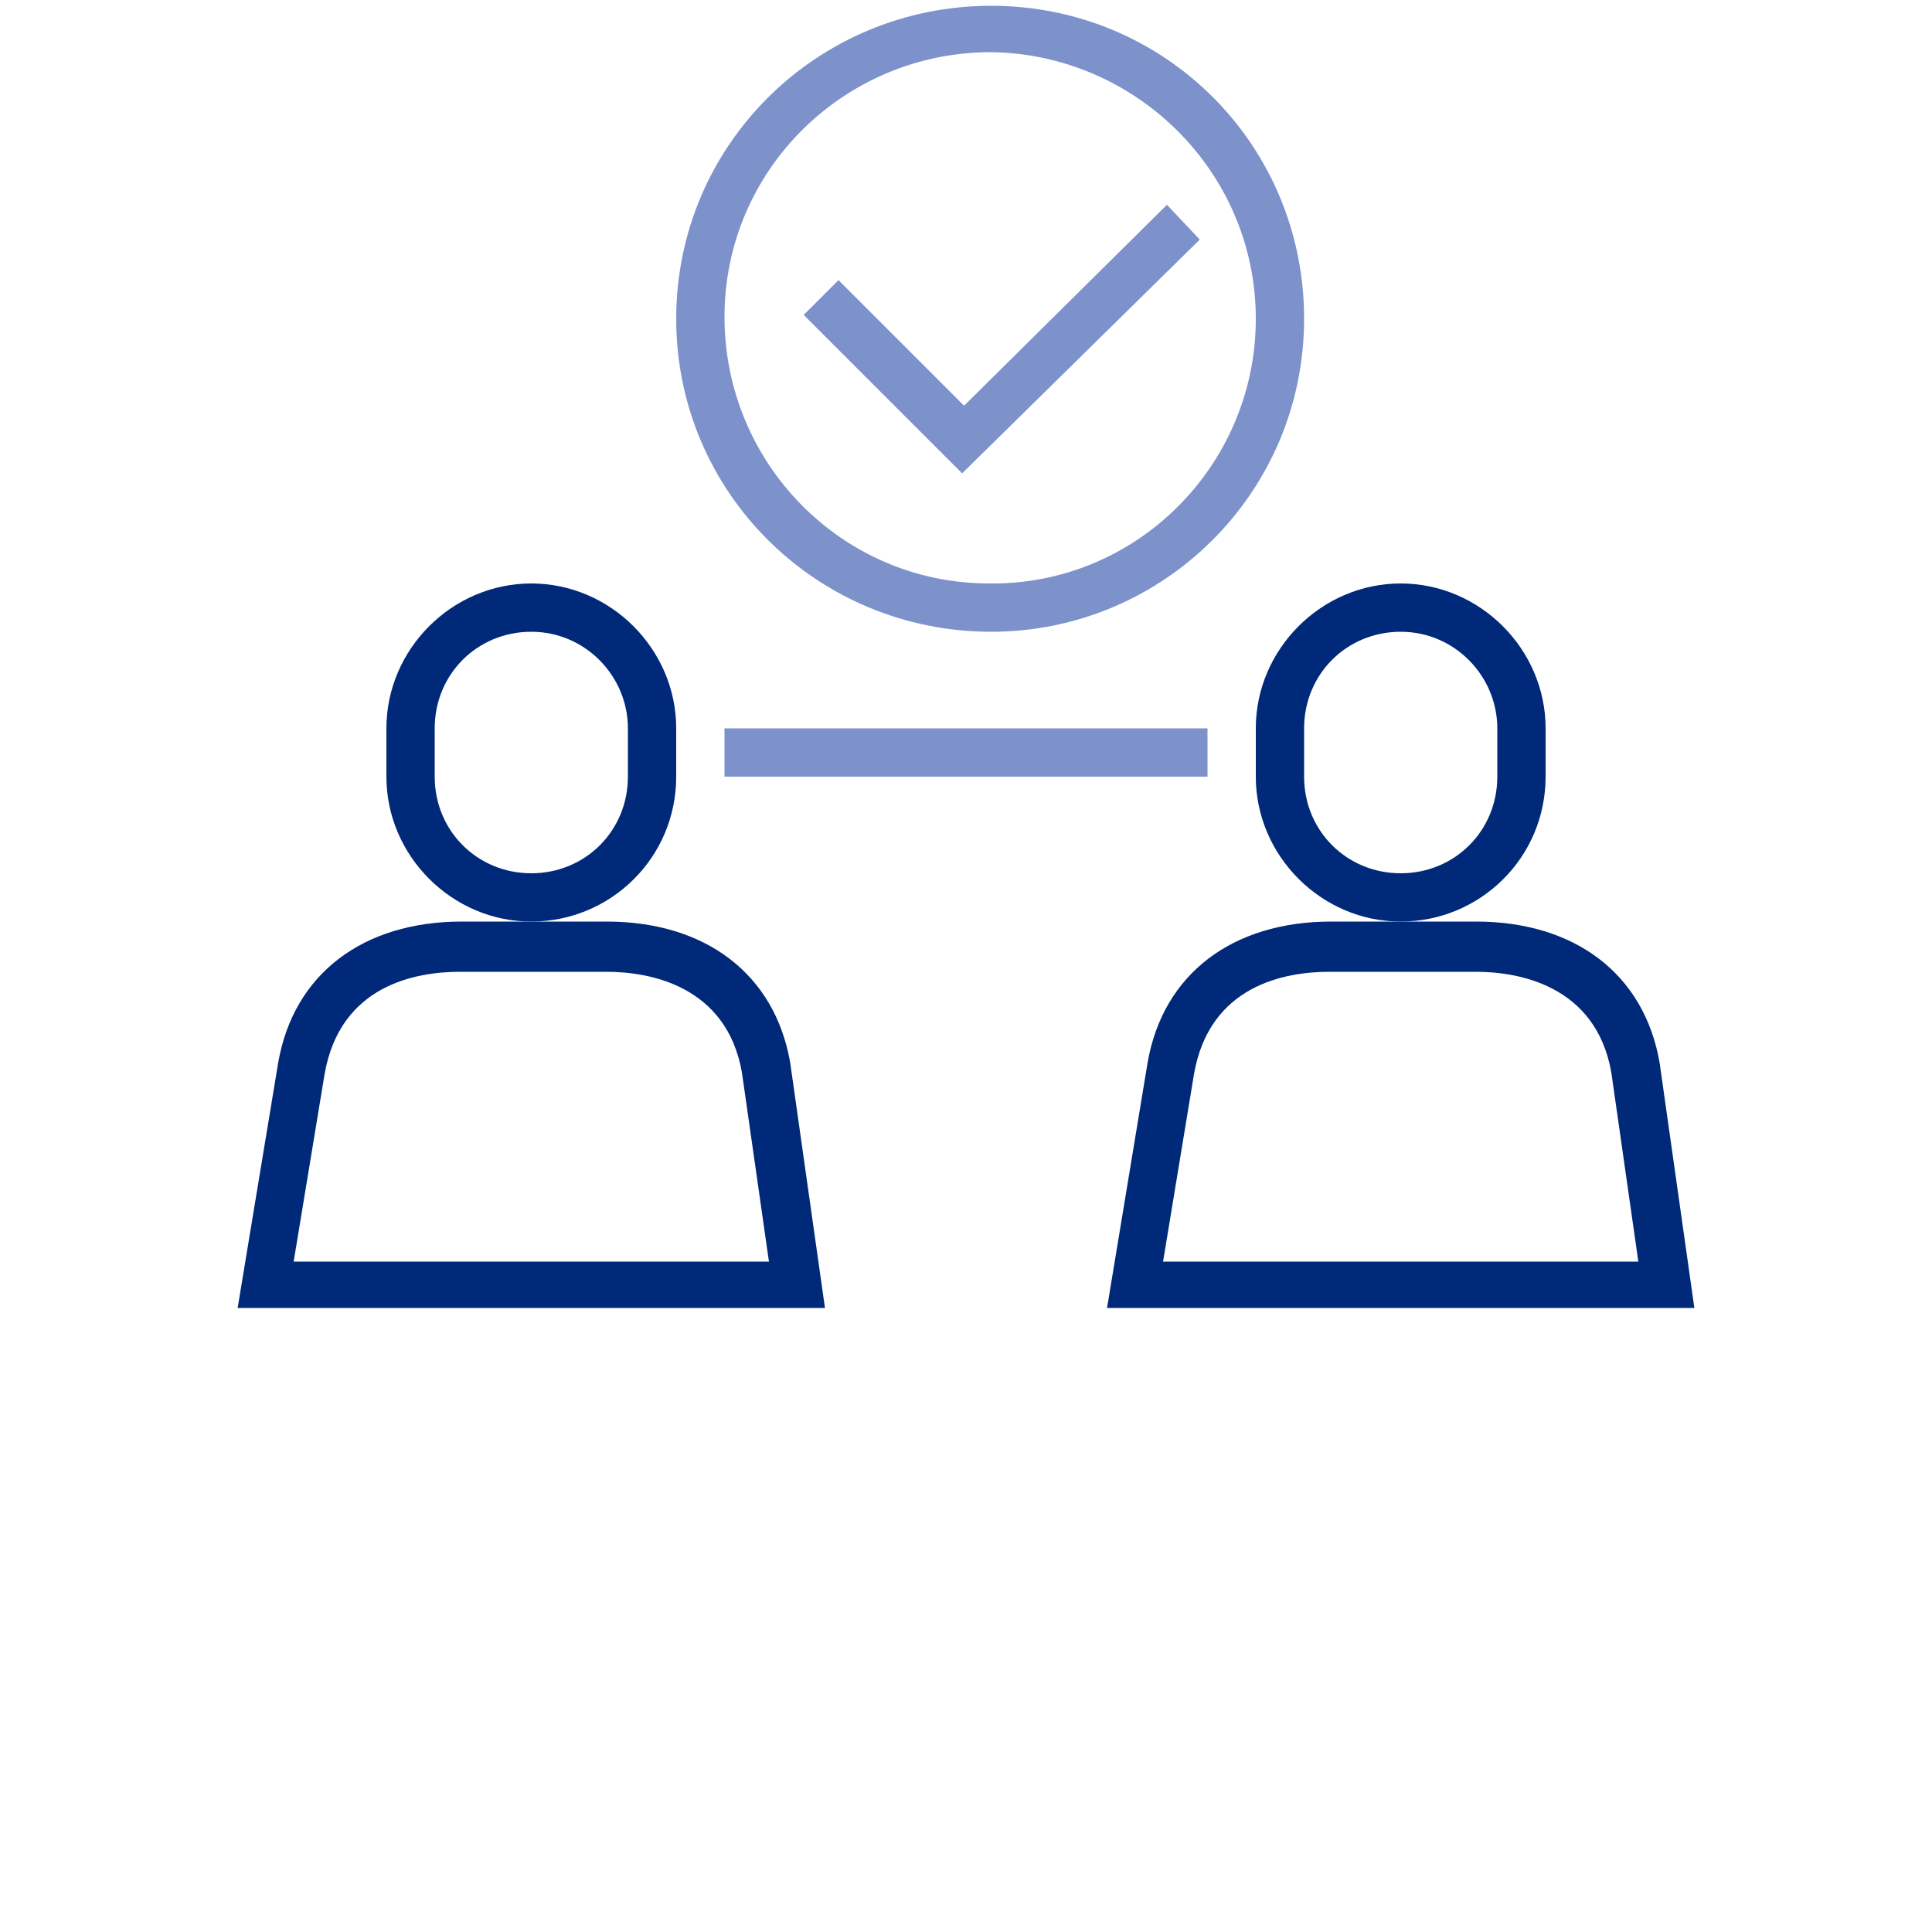
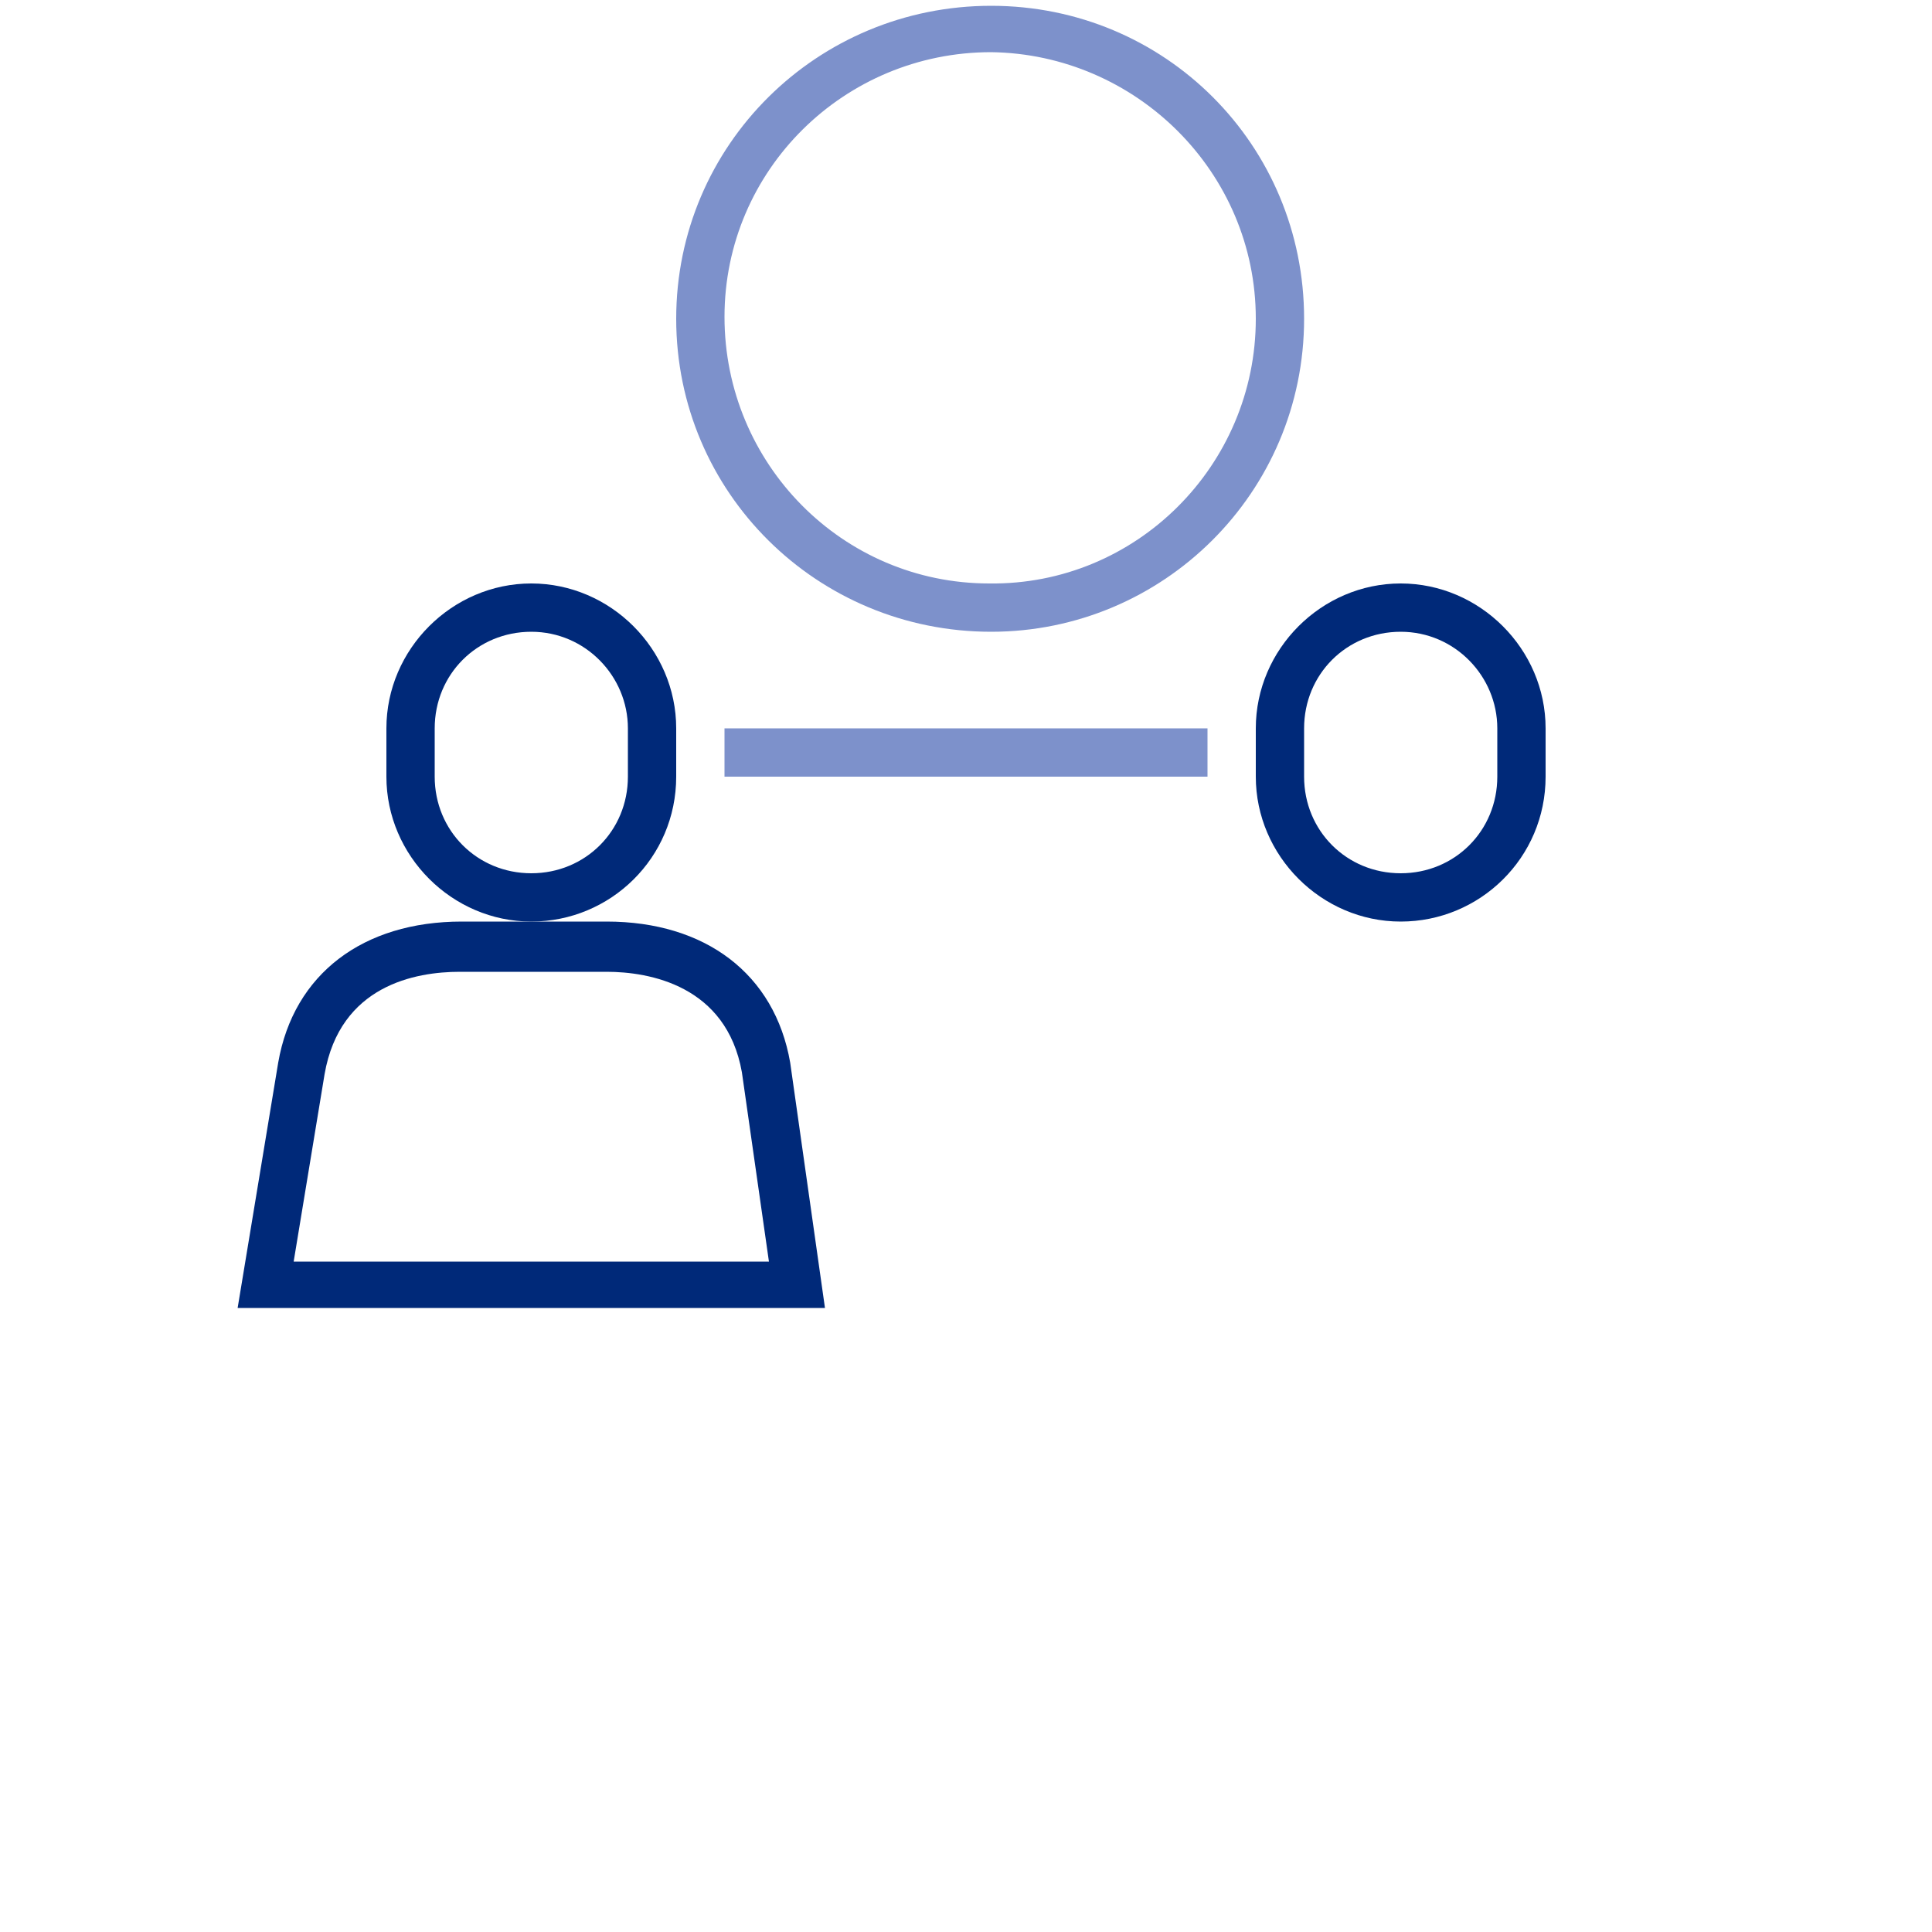
<svg xmlns="http://www.w3.org/2000/svg" version="1.1" id="Icons" x="0px" y="0px" viewBox="0 0 100 100" style="enable-background:new 0 0 100 100;" xml:space="preserve">
  <style type="text/css">
	.st0{fill:#7D91CB;}
	.st1{fill:#002979;}
</style>
  <rect x="37.5" y="37.7" class="st0" width="25" height="2.5" />
  <path class="st1" d="M72.5,47.7c-4.1,0-7.5-3.4-7.5-7.5l0,0v-2.5c0-4.1,3.4-7.5,7.5-7.5s7.5,3.4,7.5,7.5v2.5  C80,44.4,76.6,47.7,72.5,47.7z M72.5,32.7c-2.8,0-5,2.2-5,5v2.5c0,2.8,2.2,5,5,5s5-2.2,5-5v-2.5C77.5,35,75.3,32.7,72.5,32.7z" />
-   <path class="st1" d="M87.7,67.7H57.3L59.4,55c0.8-4.6,4.4-7.3,9.5-7.3h7.5c5.1,0,8.7,2.7,9.5,7.3L87.7,67.7z M60.2,65.3h24.6  l-1.4-9.8c-0.8-4.5-4.8-5.2-7-5.2h-7.6c-2.3,0-6.2,0.7-7,5.3L60.2,65.3z" />
  <path class="st1" d="M27.5,47.7c-4.1,0-7.5-3.4-7.5-7.5l0,0v-2.5c0-4.1,3.4-7.5,7.5-7.5s7.5,3.4,7.5,7.5v2.5  C35,44.4,31.6,47.7,27.5,47.7z M27.5,32.7c-2.8,0-5,2.2-5,5v2.5c0,2.8,2.2,5,5,5s5-2.2,5-5v-2.5C32.5,35,30.3,32.7,27.5,32.7  L27.5,32.7z" />
  <path class="st1" d="M42.7,67.7H12.3L14.4,55c0.8-4.6,4.4-7.3,9.5-7.3h7.5c5.1,0,8.7,2.7,9.5,7.3L42.7,67.7z M15.2,65.3h24.6  l-1.4-9.8c-0.8-4.5-4.8-5.2-7-5.2h-7.6c-2.3,0-6.2,0.7-7,5.3L15.2,65.3z" />
-   <path class="st0" d="M51.3,32.7c-9,0-16.3-7.2-16.3-16.2S42.3,0.3,51.3,0.3s16.2,7.2,16.2,16.2S60.2,32.7,51.3,32.7z M51.3,2.7  c-7.6,0-13.8,6.1-13.8,13.7s6.1,13.8,13.7,13.8C58.8,30.3,65,24.1,65,16.5l0,0C65,8.9,58.8,2.8,51.3,2.7z" />
-   <polygon class="st0" points="49.8,24.5 41.6,16.3 43.4,14.5 49.9,21 60.4,10.6 62.1,12.4 " />
+   <path class="st0" d="M51.3,32.7c-9,0-16.3-7.2-16.3-16.2S42.3,0.3,51.3,0.3s16.2,7.2,16.2,16.2S60.2,32.7,51.3,32.7z M51.3,2.7  c-7.6,0-13.8,6.1-13.8,13.7s6.1,13.8,13.7,13.8C58.8,30.3,65,24.1,65,16.5l0,0C65,8.9,58.8,2.8,51.3,2.7" />
</svg>